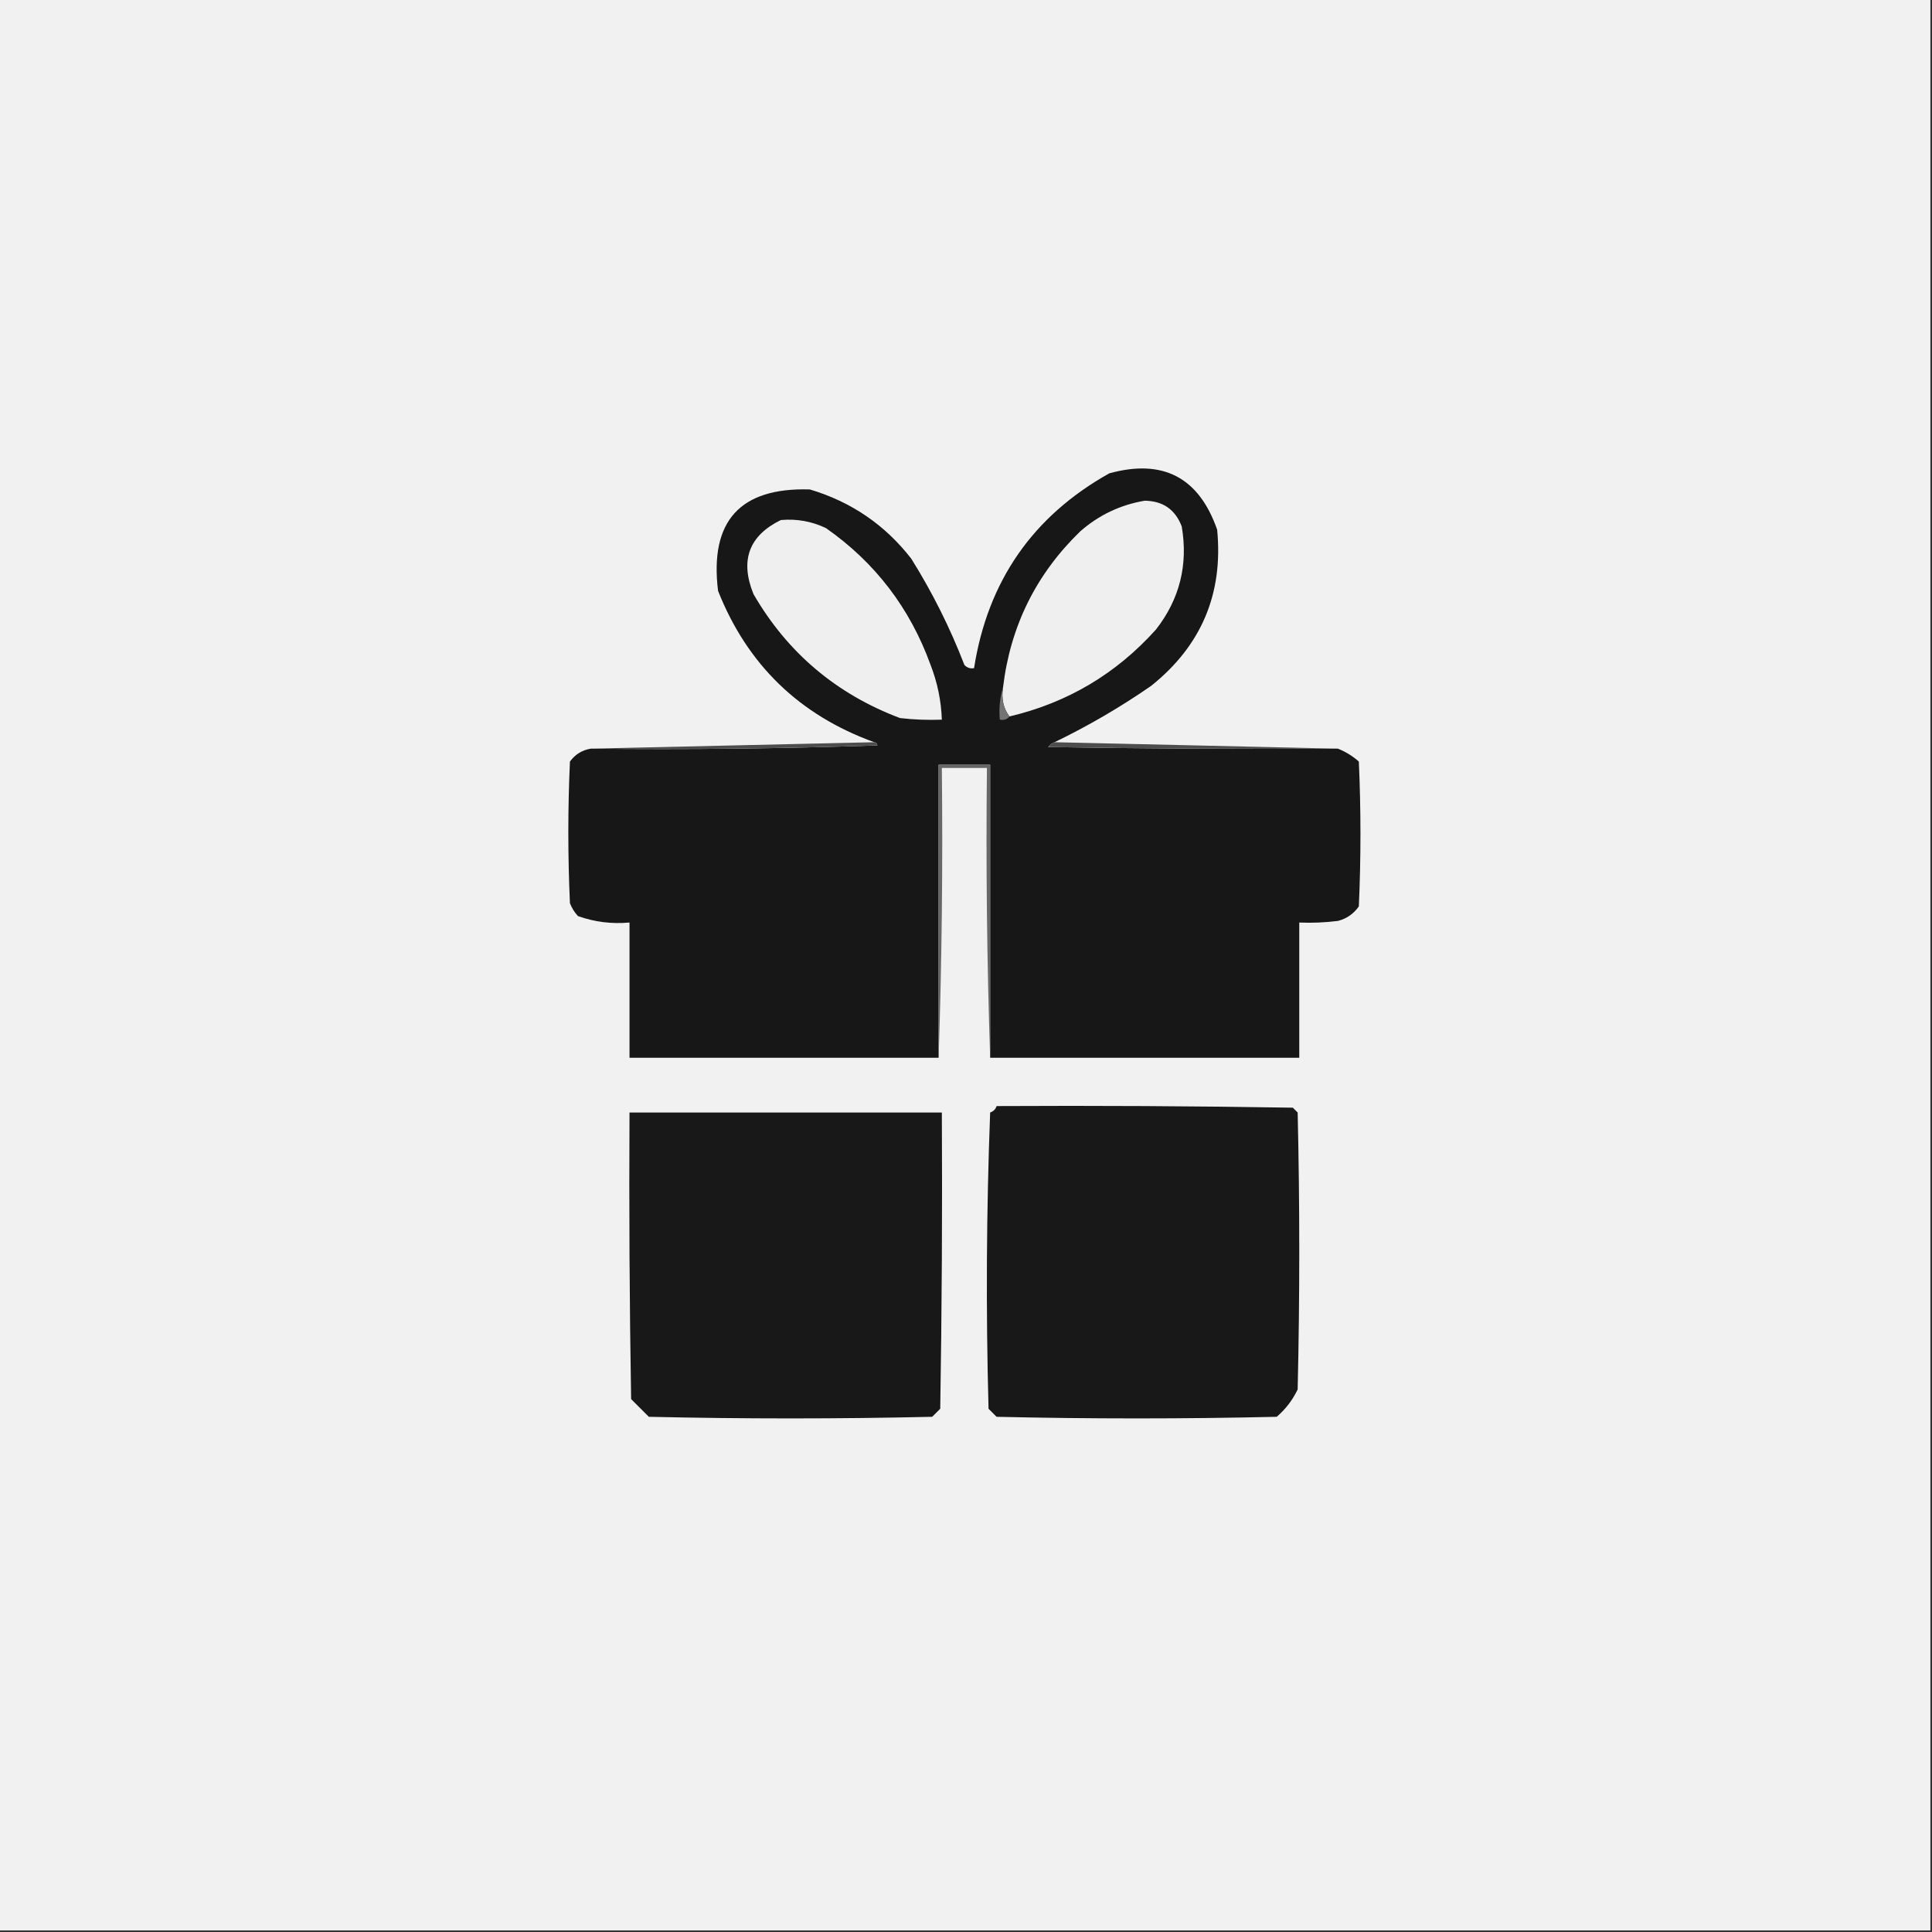
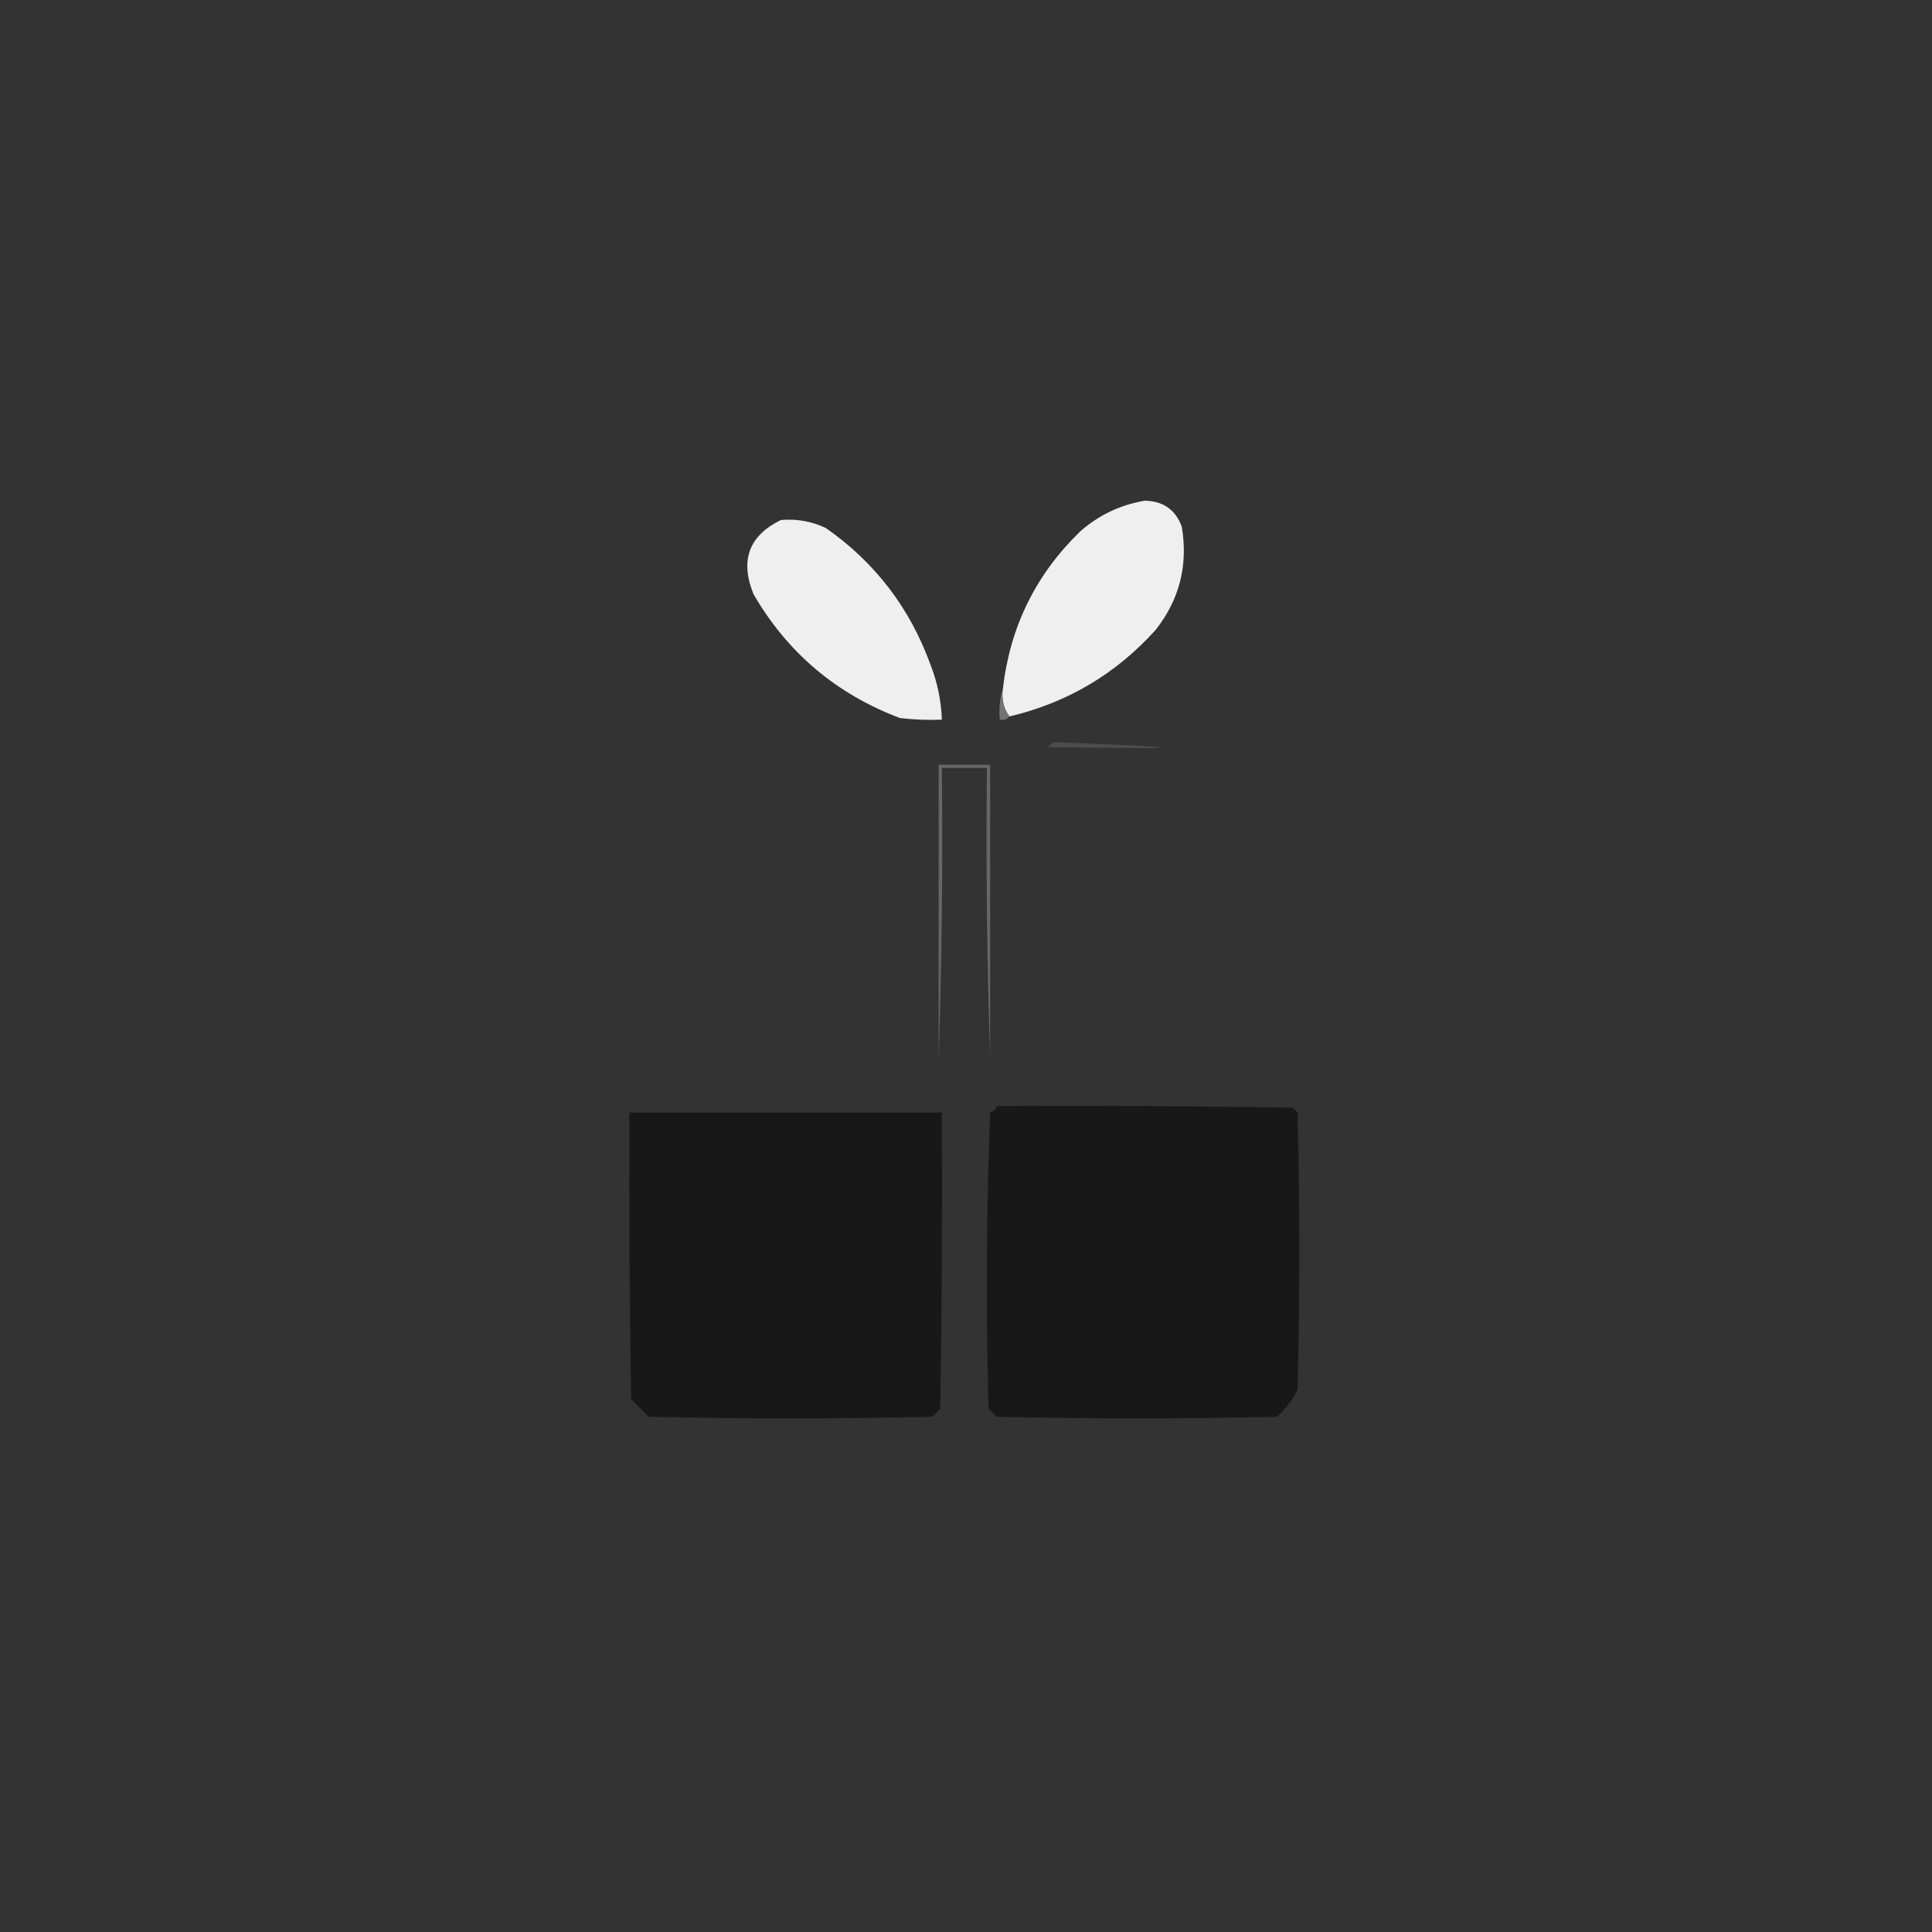
<svg xmlns="http://www.w3.org/2000/svg" version="1.1" width="600px" height="600px" style="shape-rendering:geometricPrecision; text-rendering:geometricPrecision; image-rendering:optimizeQuality; fill-rule:evenodd; clip-rule:evenodd">
  <rect width="100%" height="100%" fill="#333333" stroke="none" />
  <g>
-     <path style="opacity:1" fill="#f1f1f1" d="M -0.5,-0.5 C 199.5,-0.5 399.5,-0.5 599.5,-0.5C 599.5,199.5 599.5,399.5 599.5,599.5C 399.5,599.5 199.5,599.5 -0.5,599.5C -0.5,399.5 -0.5,199.5 -0.5,-0.5 Z" />
-   </g>
+     </g>
  <g>
-     <path style="opacity:1" fill="#161716" d="M 327.5,230.5 C 326.711,230.783 326.044,231.283 325.5,232C 355.498,232.5 385.498,232.667 415.5,232.5C 417.861,233.435 420.028,234.768 422,236.5C 422.667,251.5 422.667,266.5 422,281.5C 420.363,283.81 418.196,285.31 415.5,286C 411.514,286.499 407.514,286.666 403.5,286.5C 403.5,300.5 403.5,314.5 403.5,328.5C 371.5,328.5 339.5,328.5 307.5,328.5C 307.5,298.167 307.5,267.833 307.5,237.5C 302.167,237.5 296.833,237.5 291.5,237.5C 291.5,267.833 291.5,298.167 291.5,328.5C 259.5,328.5 227.5,328.5 195.5,328.5C 195.5,314.5 195.5,300.5 195.5,286.5C 189.972,287 184.638,286.333 179.5,284.5C 178.416,283.335 177.583,282.002 177,280.5C 176.333,265.833 176.333,251.167 177,236.5C 178.638,234.266 180.805,232.933 183.5,232.5C 213.174,232.833 242.841,232.5 272.5,231.5C 272.376,230.893 272.043,230.56 271.5,230.5C 248.256,222.088 232.089,206.422 223,183.5C 220.33,161.841 229.83,151.341 251.5,152C 264.349,155.832 274.849,162.999 283,173.5C 289.542,183.948 295.042,194.948 299.5,206.5C 300.325,207.386 301.325,207.719 302.5,207.5C 306.762,180.446 320.762,160.28 344.5,147C 361.16,142.413 372.327,148.246 378,164.5C 379.934,184.363 373.1,200.53 357.5,213C 347.965,219.602 337.965,225.435 327.5,230.5 Z" />
-   </g>
+     </g>
  <g>
    <path style="opacity:1" fill="#efefef" d="M 313.5,222.5 C 311.612,220.012 310.945,217.012 311.5,213.5C 313.769,194.463 321.769,178.296 335.5,165C 341.265,159.951 347.932,156.784 355.5,155.5C 361.172,155.582 365.006,158.248 367,163.5C 369.027,175.392 366.36,186.059 359,195.5C 346.659,209.254 331.493,218.254 313.5,222.5 Z" />
  </g>
  <g>
    <path style="opacity:1" fill="#efefef" d="M 242.5,161.5 C 247.412,161.063 252.078,161.896 256.5,164C 271.772,174.681 282.605,188.848 289,206.5C 291.128,211.975 292.295,217.642 292.5,223.5C 288.154,223.666 283.821,223.499 279.5,223C 259.704,215.529 244.537,202.696 234,184.5C 229.749,174.019 232.582,166.352 242.5,161.5 Z" />
  </g>
  <g>
    <path style="opacity:1" fill="#727372" d="M 311.5,213.5 C 310.945,217.012 311.612,220.012 313.5,222.5C 312.791,223.404 311.791,223.737 310.5,223.5C 310.187,219.958 310.521,216.625 311.5,213.5 Z" />
  </g>
  <g>
-     <path style="opacity:1" fill="#4c4d4c" d="M 271.5,230.5 C 272.043,230.56 272.376,230.893 272.5,231.5C 242.841,232.5 213.174,232.833 183.5,232.5C 212.833,231.833 242.167,231.167 271.5,230.5 Z" />
-   </g>
+     </g>
  <g>
-     <path style="opacity:1" fill="#4c4d4c" d="M 327.5,230.5 C 356.833,231.167 386.167,231.833 415.5,232.5C 385.498,232.667 355.498,232.5 325.5,232C 326.044,231.283 326.711,230.783 327.5,230.5 Z" />
+     <path style="opacity:1" fill="#4c4d4c" d="M 327.5,230.5 C 385.498,232.667 355.498,232.5 325.5,232C 326.044,231.283 326.711,230.783 327.5,230.5 Z" />
  </g>
  <g>
    <path style="opacity:1" fill="#666766" d="M 307.5,328.5 C 306.502,298.671 306.169,268.671 306.5,238.5C 301.833,238.5 297.167,238.5 292.5,238.5C 292.831,268.671 292.498,298.671 291.5,328.5C 291.5,298.167 291.5,267.833 291.5,237.5C 296.833,237.5 302.167,237.5 307.5,237.5C 307.5,267.833 307.5,298.167 307.5,328.5 Z" />
  </g>
  <g>
    <path style="opacity:1" fill="#171817" d="M 309.5,343.5 C 340.168,343.333 370.835,343.5 401.5,344C 402,344.5 402.5,345 403,345.5C 403.667,374.167 403.667,402.833 403,431.5C 401.439,434.783 399.273,437.617 396.5,440C 367.5,440.667 338.5,440.667 309.5,440C 308.667,439.167 307.833,438.333 307,437.5C 306.167,406.828 306.333,376.161 307.5,345.5C 308.522,345.145 309.189,344.478 309.5,343.5 Z" />
  </g>
  <g>
    <path style="opacity:1" fill="#171817" d="M 195.5,345.5 C 227.833,345.5 260.167,345.5 292.5,345.5C 292.667,376.168 292.5,406.835 292,437.5C 291.167,438.333 290.333,439.167 289.5,440C 260.167,440.667 230.833,440.667 201.5,440C 199.667,438.167 197.833,436.333 196,434.5C 195.5,404.835 195.333,375.169 195.5,345.5 Z" />
  </g>
</svg>